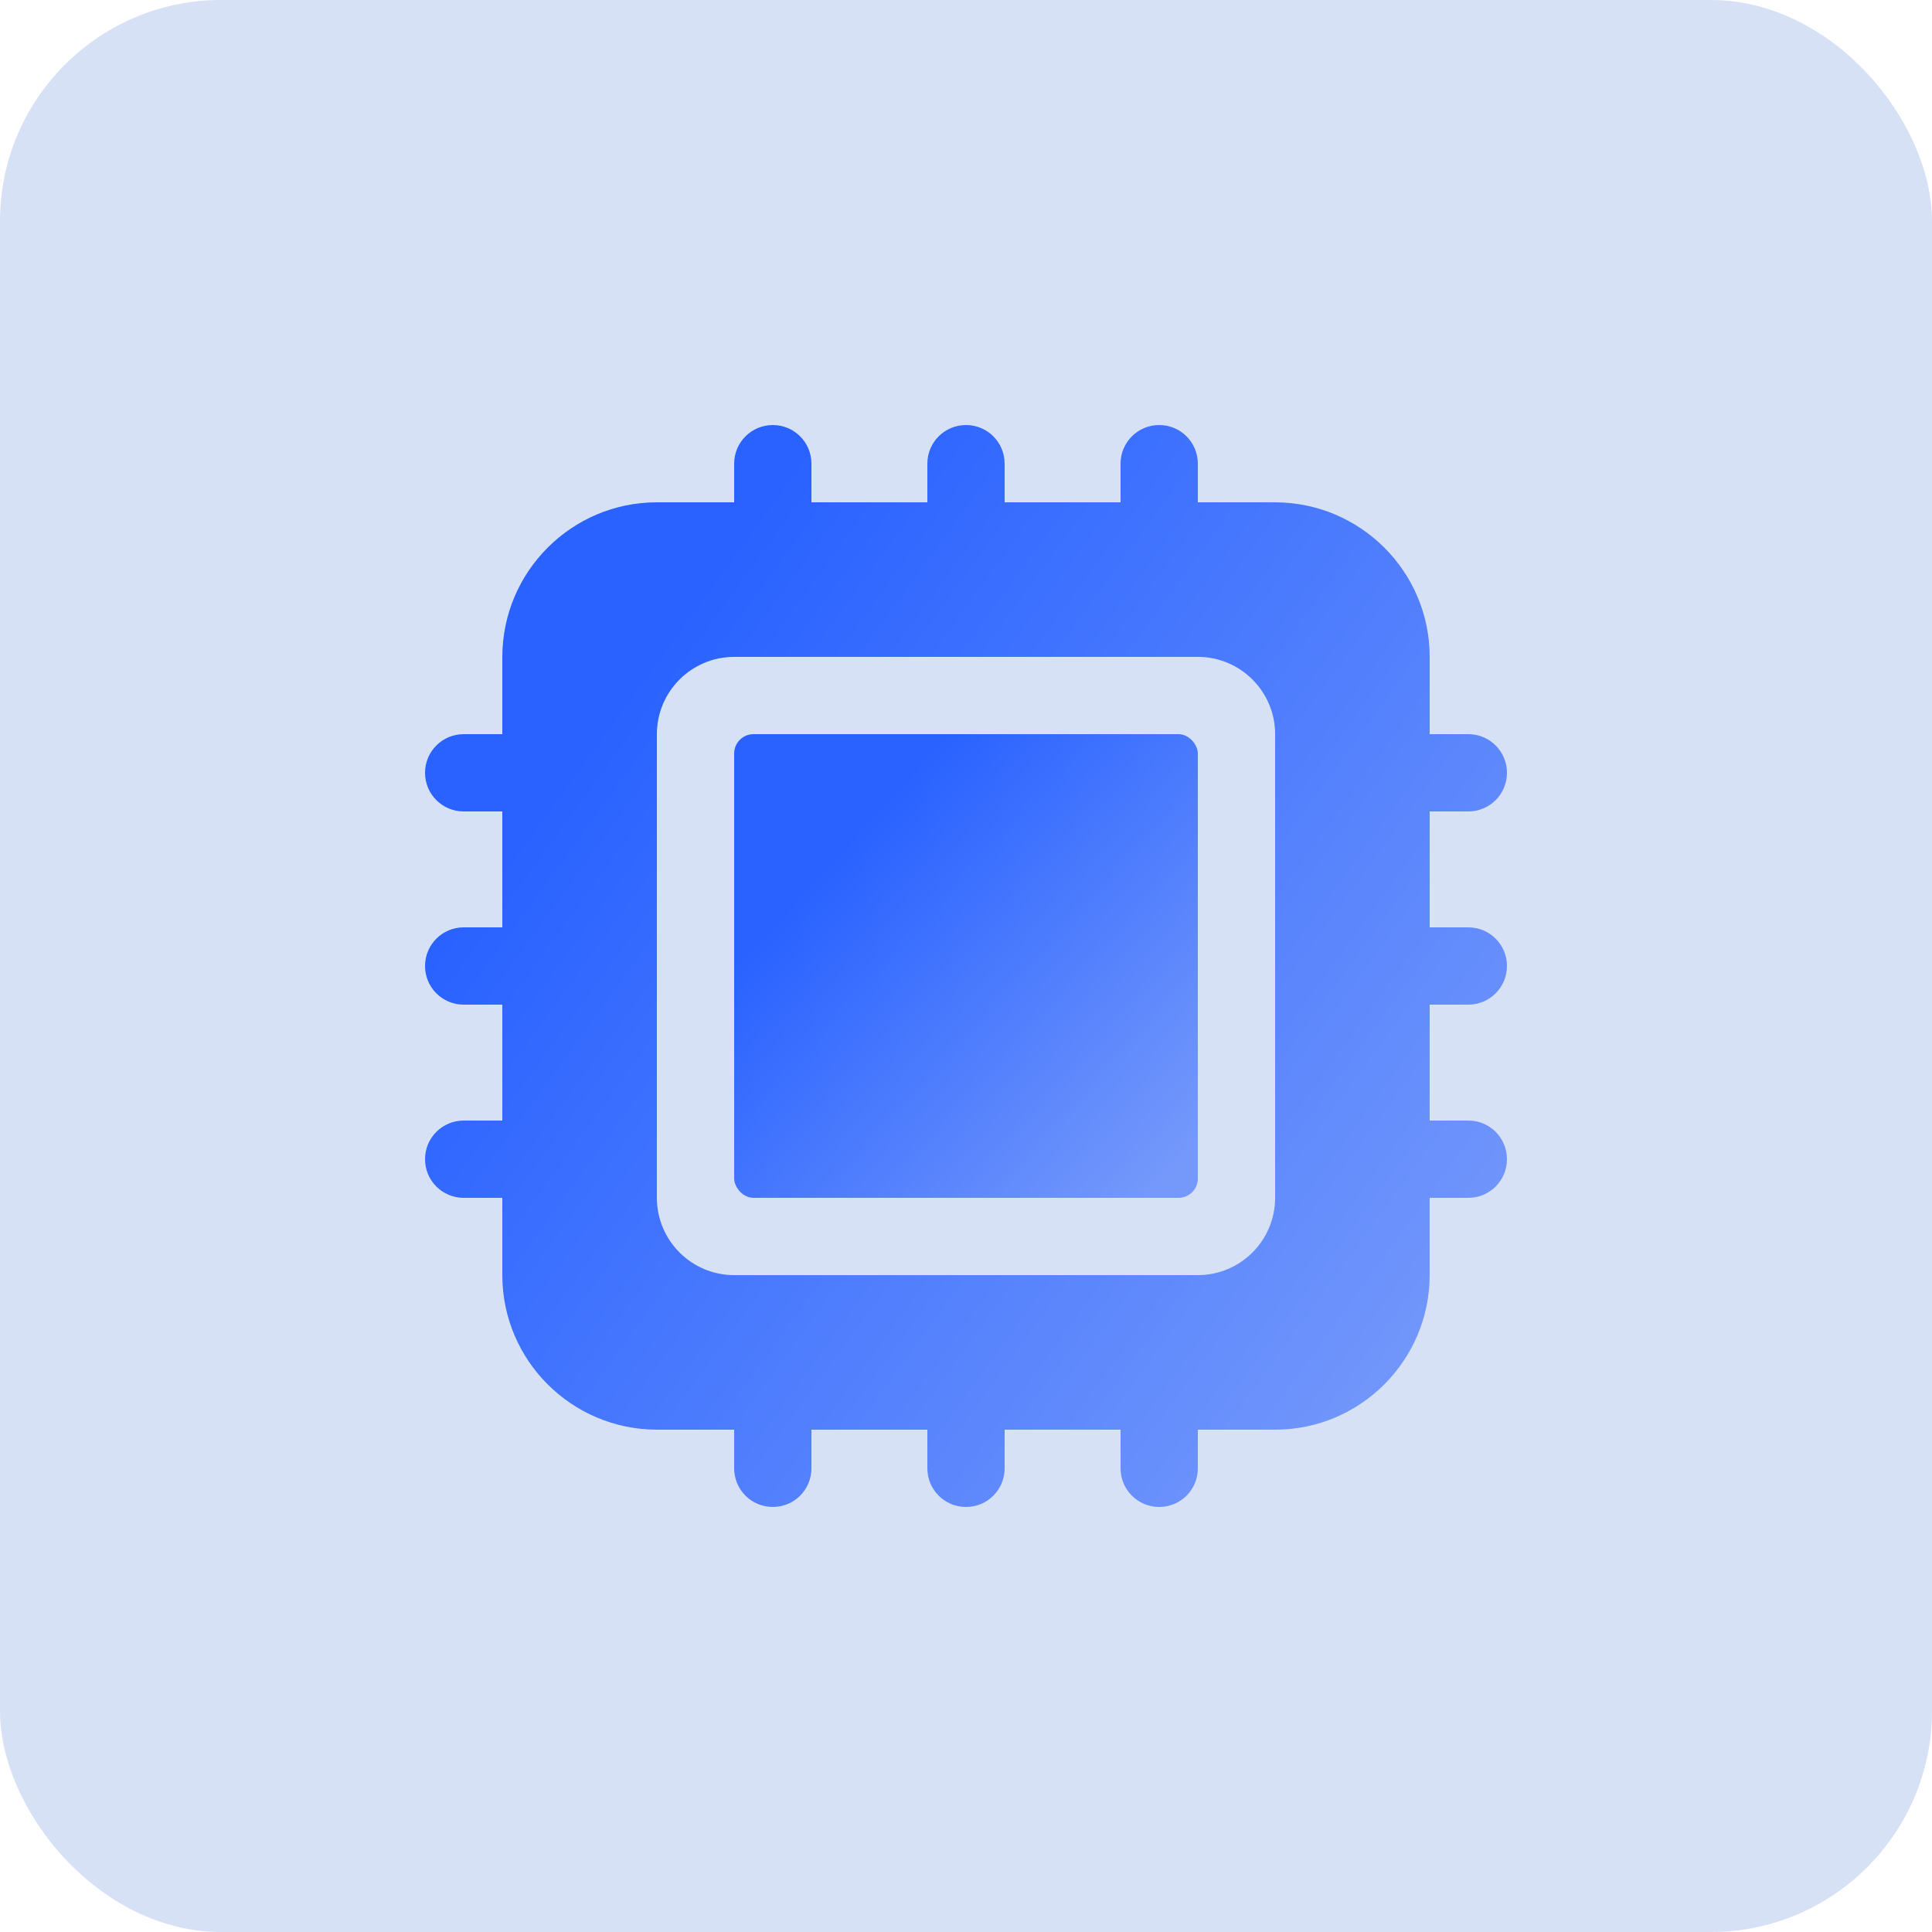
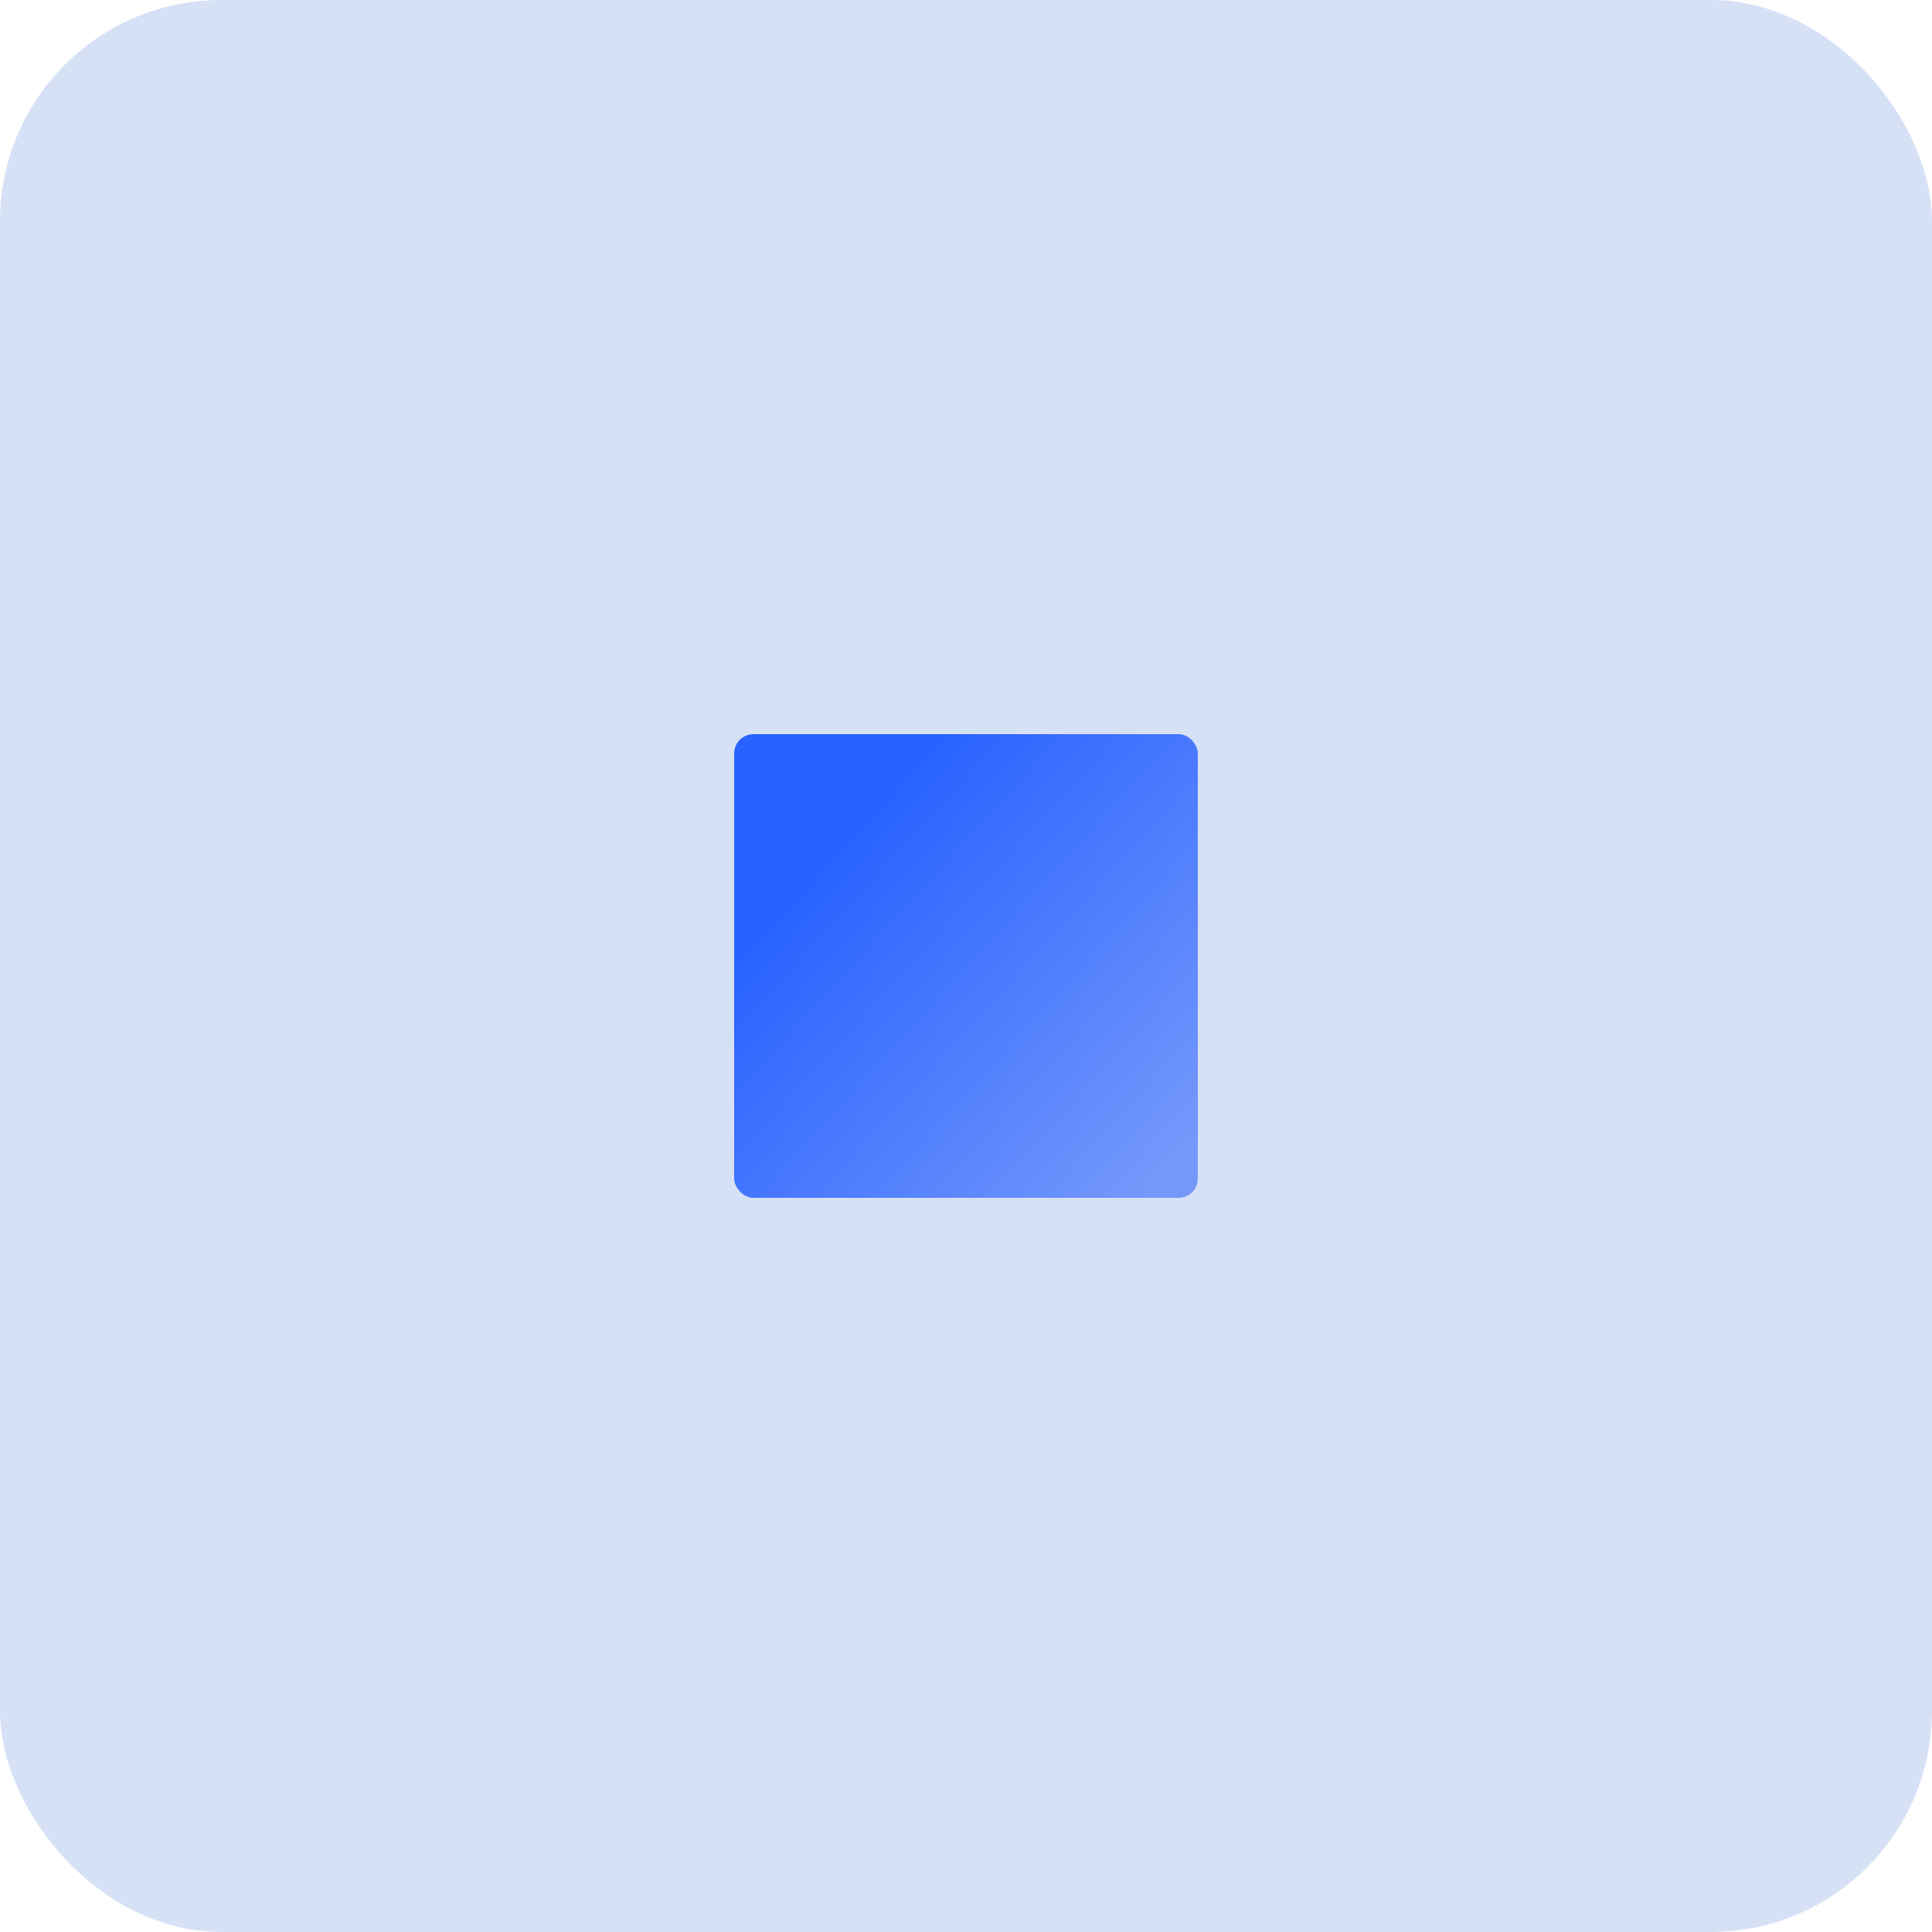
<svg xmlns="http://www.w3.org/2000/svg" xmlns:xlink="http://www.w3.org/1999/xlink" id="Layer_2" data-name="Layer 2" viewBox="0 0 150 150">
  <defs>
    <style>
      .cls-1 {
        fill: url(#linear-gradient);
      }

      .cls-1, .cls-2, .cls-3, .cls-4 {
        stroke-width: 0px;
      }

      .cls-2 {
        fill: none;
      }

      .cls-3 {
        fill: url(#linear-gradient-2);
      }

      .cls-4 {
        fill: #d7e1f6;
      }
    </style>
    <linearGradient id="linear-gradient" x1="65.14" y1="66.04" x2="91.78" y2="90.26" gradientUnits="userSpaceOnUse">
      <stop offset="0" stop-color="#2962ff" />
      <stop offset="1" stop-color="#7599fb" />
    </linearGradient>
    <linearGradient id="linear-gradient-2" x1="47.54" y1="55.02" x2="115.46" y2="104.45" xlink:href="#linear-gradient" />
  </defs>
  <g id="Layer_1_copy_2" data-name="Layer 1 copy 2">
    <rect class="cls-4" width="150" height="150" rx="17.17" ry="17.17" />
    <g>
      <path class="cls-2" d="m93,51h-36c-3.31,0-6,2.69-6,6v36c0,3.31,2.69,6,6,6h36c3.31,0,6-2.69,6-6v-36c0-3.31-2.69-6-6-6Zm0,40.5c0,.83-.67,1.5-1.5,1.5h-33c-.83,0-1.5-.67-1.5-1.5v-33c0-.83.67-1.5,1.5-1.5h33c.83,0,1.5.67,1.5,1.5v33Z" />
      <rect class="cls-1" x="57" y="57" width="36" height="36" rx="1.5" ry="1.5" />
-       <path class="cls-3" d="m114,63c1.66,0,3-1.34,3-3s-1.34-3-3-3h-3v-6c0-6.62-5.38-11.99-12-12h-6v-3c0-1.66-1.34-3-3-3s-3,1.34-3,3v3h-9v-3c0-1.66-1.34-3-3-3s-3,1.34-3,3v3h-9v-3c0-1.66-1.34-3-3-3s-3,1.34-3,3v3h-6c-6.62,0-11.99,5.38-12,12v6h-3c-1.66,0-3,1.34-3,3s1.34,3,3,3h3v9h-3c-1.66,0-3,1.34-3,3s1.34,3,3,3h3v9h-3c-1.66,0-3,1.34-3,3s1.34,3,3,3h3v6c0,6.62,5.38,11.99,12,12h6v3c0,1.66,1.34,3,3,3s3-1.34,3-3v-3h9v3c0,1.66,1.34,3,3,3s3-1.34,3-3v-3h9v3c0,1.66,1.34,3,3,3s3-1.34,3-3v-3h6c6.62,0,11.99-5.38,12-12v-6h3c1.66,0,3-1.34,3-3s-1.34-3-3-3h-3v-9h3c1.66,0,3-1.34,3-3s-1.34-3-3-3h-3v-9h3Zm-15,30c0,3.31-2.69,6-6,6h-36c-3.31,0-6-2.69-6-6v-36c0-3.31,2.69-6,6-6h36c3.31,0,6,2.69,6,6v36Z" />
    </g>
  </g>
</svg>